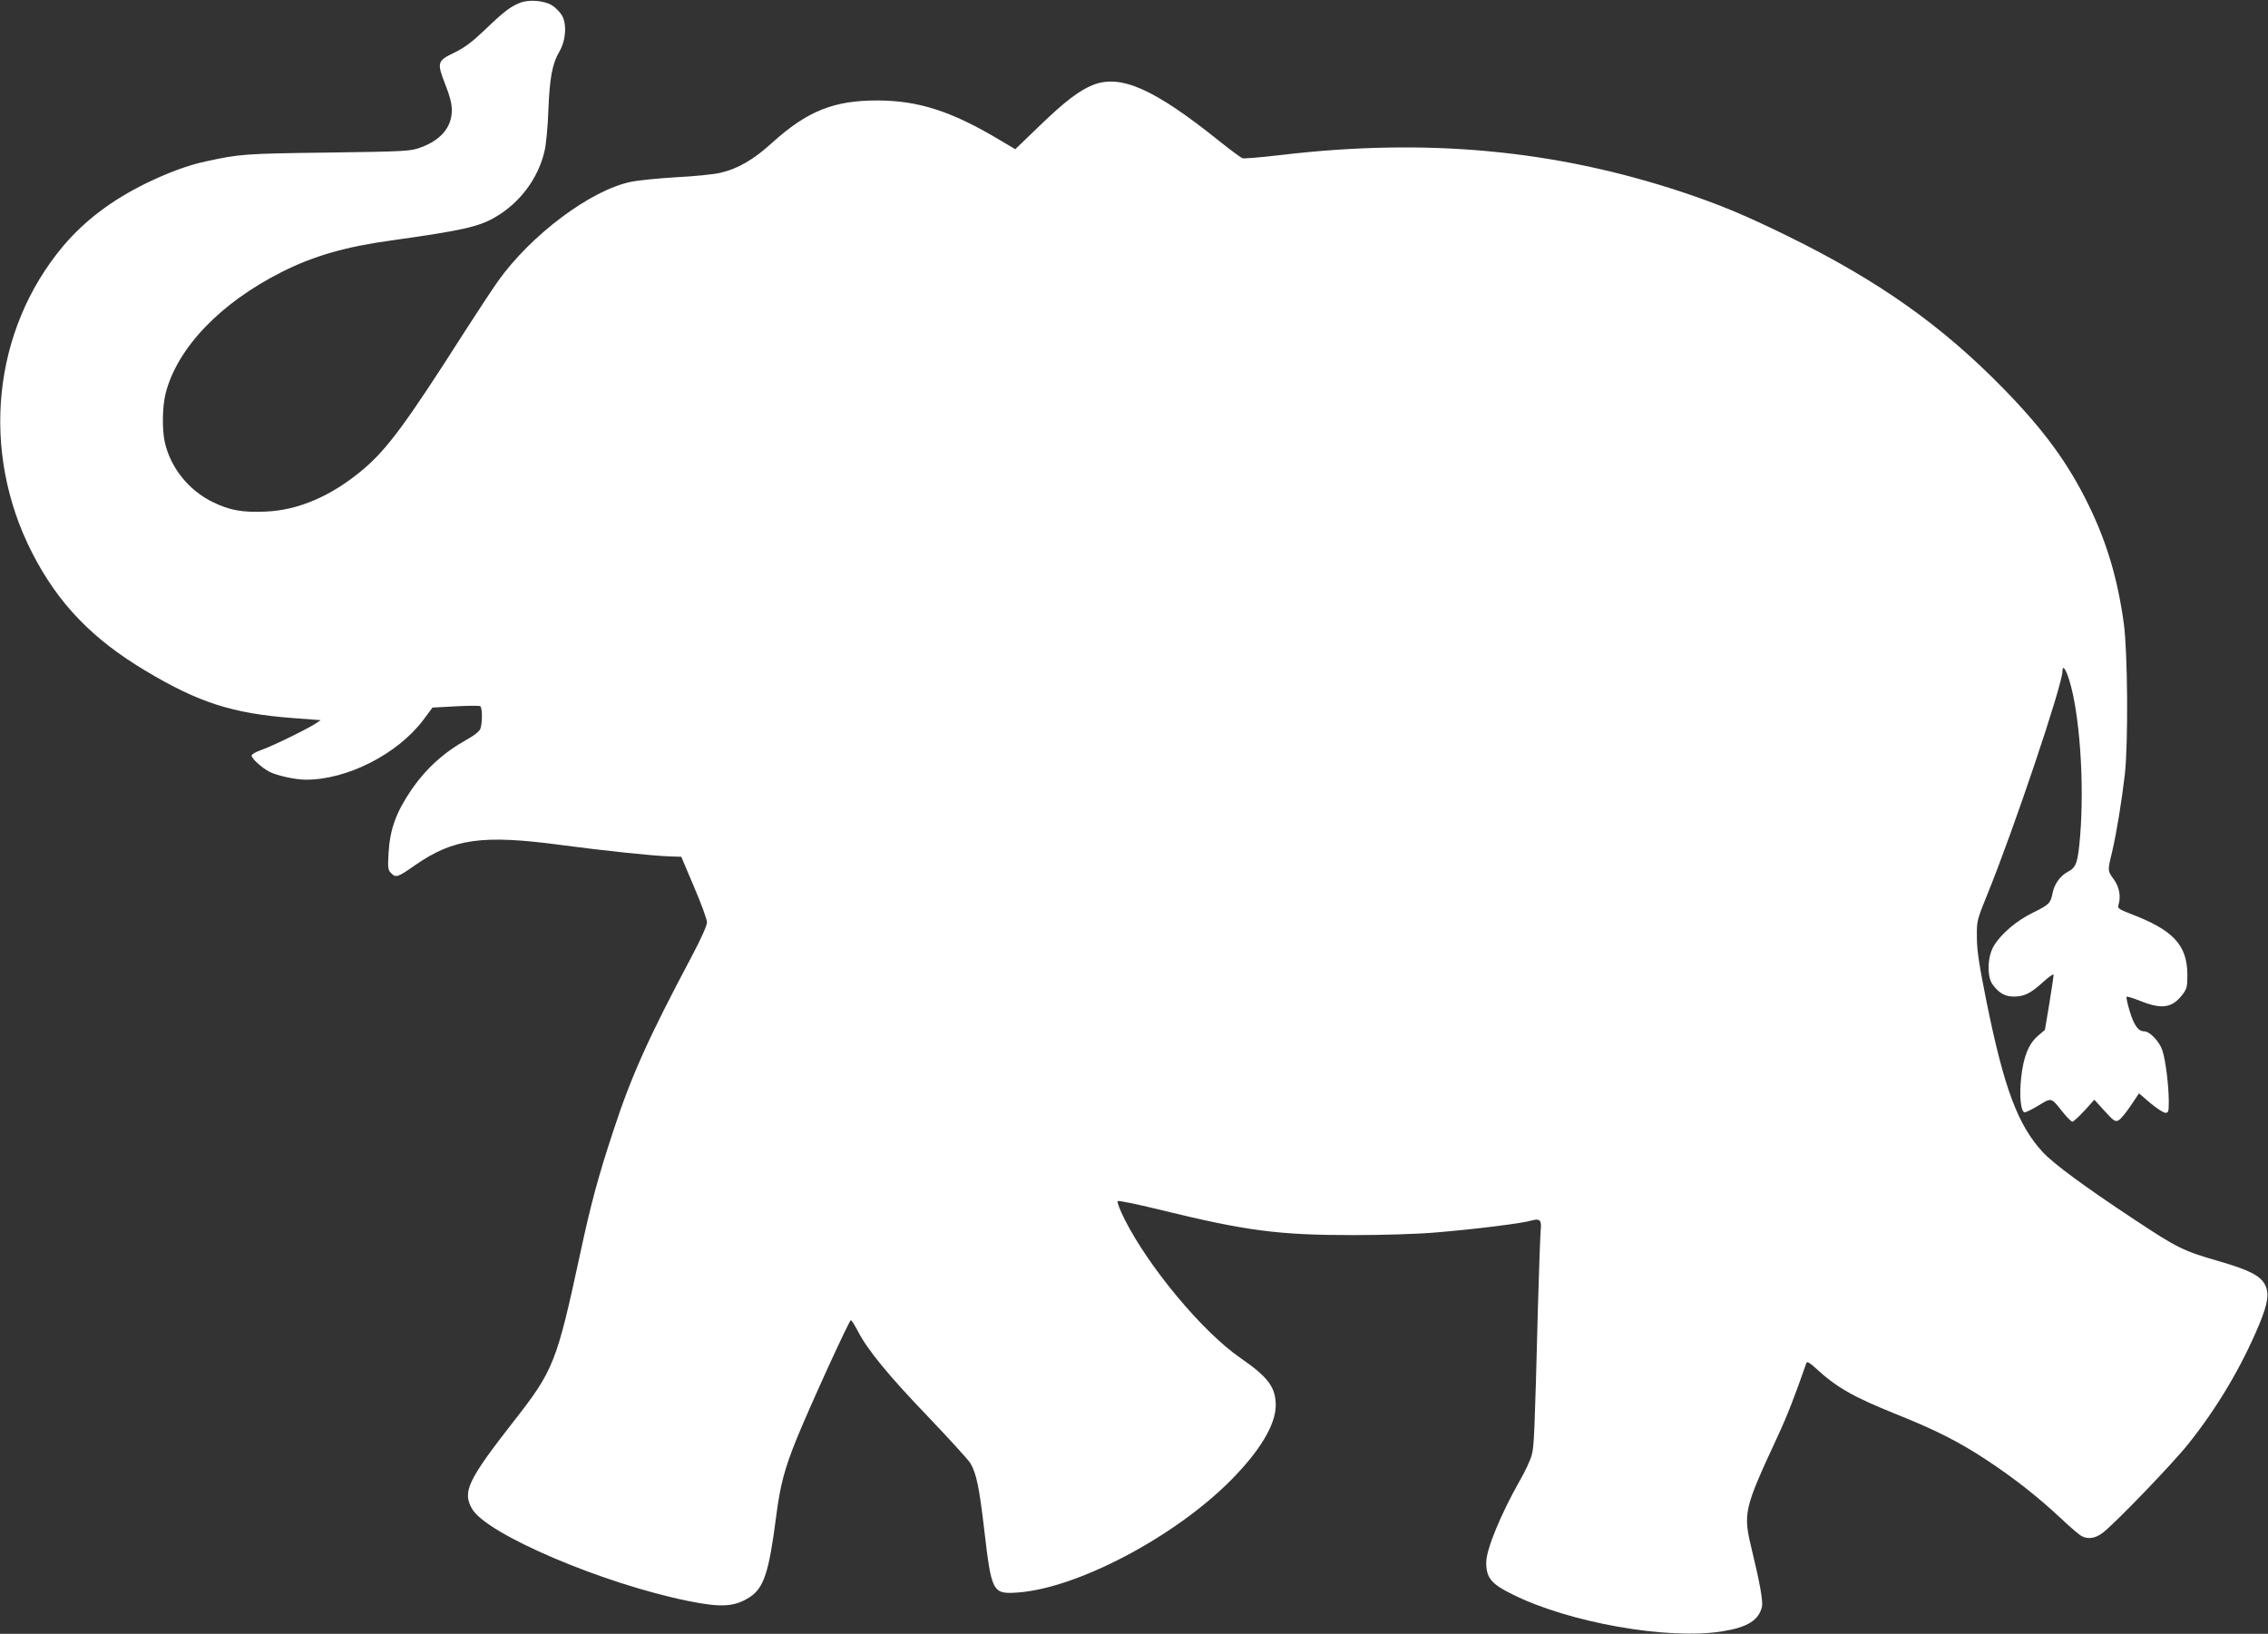
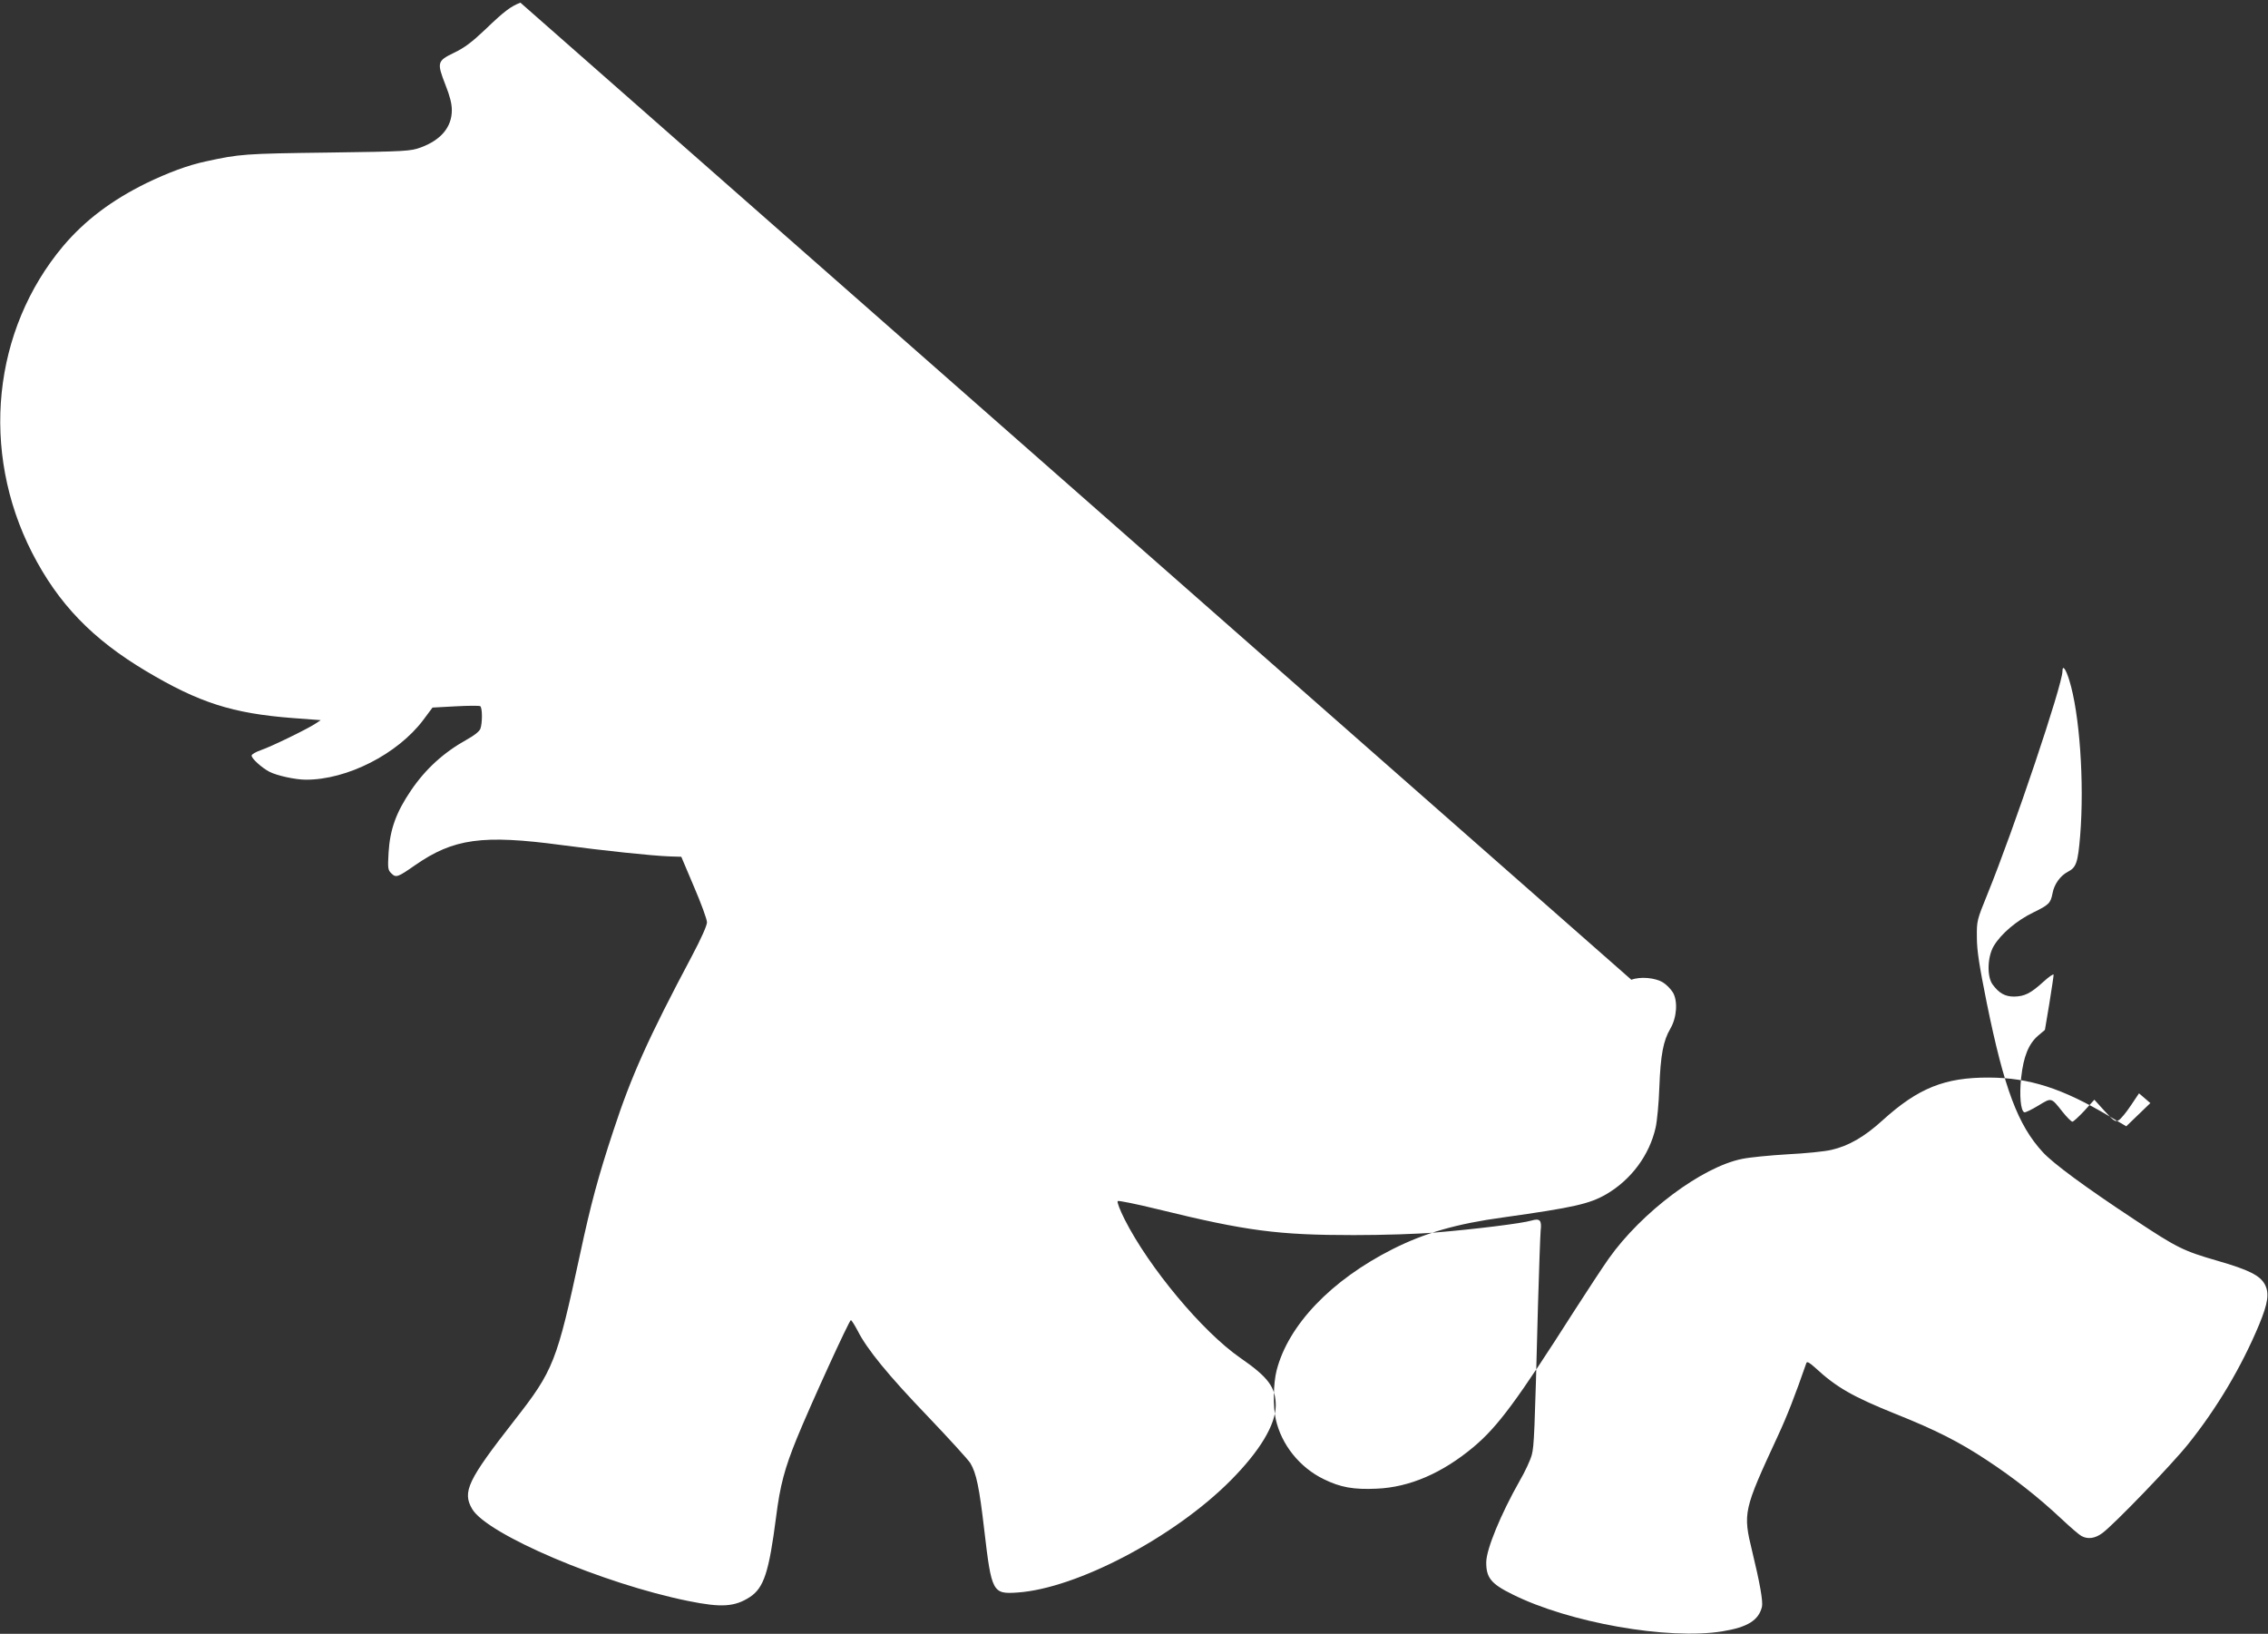
<svg xmlns="http://www.w3.org/2000/svg" version="1.0" width="1280pt" height="922pt" viewBox="0 0 1280 922" preserveAspectRatio="xMidYMid meet">
  <rect x="0" y="0" width="1280" height="922" fill="#333333" stroke="none" />
  <g transform="translate(0,922) scale(0.1,-0.1)" fill="#ffffff" stroke="none">
-     <path d="M2937 9205 c-54 -21 -90 -47 -200 -153 -74 -70 -116 -102 -175 -130 -95 -46 -97 -55 -48 -181 25 -63 36 -106 36 -143 0 -95 -61 -168 -175 -210 -58 -21 -78 -23 -525 -29 -470 -6 -497 -8 -689 -50 -99 -21 -212 -63 -336 -123 -195 -96 -346 -210 -468 -354 -399 -475 -469 -1157 -176 -1731 147 -287 339 -487 643 -668 300 -179 489 -239 826 -265 l160 -12 -27 -18 c-42 -29 -251 -131 -310 -151 -29 -10 -53 -24 -53 -31 0 -17 58 -69 100 -91 42 -22 147 -45 206 -45 233 -1 518 145 662 336 l53 71 130 7 c71 4 134 4 139 1 13 -8 13 -96 1 -128 -6 -15 -35 -38 -77 -61 -129 -72 -231 -164 -314 -286 -85 -125 -119 -221 -127 -351 -5 -89 -4 -98 15 -117 27 -27 36 -23 134 45 217 151 381 174 828 114 242 -32 505 -60 610 -64 l65 -2 72 -170 c40 -93 73 -183 73 -200 0 -18 -33 -92 -85 -190 -247 -465 -342 -677 -443 -985 -86 -260 -128 -417 -187 -692 -133 -616 -150 -660 -372 -944 -264 -338 -295 -403 -238 -500 84 -143 739 -422 1220 -519 187 -38 262 -33 348 23 78 52 107 140 147 451 23 181 48 274 118 446 76 186 295 665 304 665 4 0 21 -27 38 -59 52 -104 174 -253 398 -486 119 -125 227 -243 239 -263 33 -56 50 -135 78 -377 41 -351 47 -362 188 -352 334 23 884 312 1202 632 165 166 254 314 255 423 0 103 -42 160 -200 269 -214 148 -516 511 -653 782 -26 52 -44 98 -39 103 4 4 108 -17 230 -47 497 -122 676 -145 1102 -145 164 0 362 6 465 15 217 18 485 51 538 67 48 14 59 2 52 -57 -2 -22 -9 -211 -15 -420 -19 -734 -22 -795 -35 -845 -7 -28 -38 -95 -69 -148 -106 -187 -187 -384 -188 -457 -1 -88 27 -123 147 -182 319 -160 880 -259 1186 -209 142 23 204 62 223 138 7 30 -12 136 -55 313 -53 218 -50 231 144 650 53 114 97 227 162 414 4 9 18 1 49 -27 121 -112 213 -164 456 -262 223 -89 357 -157 510 -258 154 -101 294 -211 425 -334 50 -47 100 -90 112 -96 36 -20 78 -14 119 17 63 46 392 387 483 501 162 202 301 435 401 675 50 121 58 176 33 225 -27 52 -91 84 -268 135 -194 56 -229 74 -465 230 -285 188 -462 319 -521 383 -141 153 -218 360 -316 841 -43 214 -56 297 -56 371 -1 94 0 97 60 245 149 366 423 1181 423 1257 0 38 18 15 38 -49 59 -188 86 -579 62 -878 -13 -155 -22 -180 -70 -205 -42 -22 -77 -70 -86 -121 -11 -56 -20 -65 -108 -108 -95 -46 -183 -121 -224 -190 -36 -61 -39 -173 -6 -217 36 -49 70 -68 121 -68 59 1 94 18 167 85 31 28 56 45 56 38 0 -8 -11 -81 -24 -162 l-25 -149 -39 -33 c-53 -46 -82 -117 -95 -236 -11 -99 -3 -189 18 -196 6 -2 41 15 79 38 76 46 71 47 137 -36 24 -30 49 -55 55 -55 6 0 36 28 68 62 l56 62 58 -64 c52 -57 60 -62 79 -52 12 7 42 43 68 82 l47 70 64 -55 c36 -30 74 -55 85 -55 17 0 19 7 19 63 0 90 -18 235 -36 289 -16 50 -71 108 -103 108 -33 0 -57 33 -81 112 -13 43 -21 80 -18 83 3 3 39 -8 81 -25 118 -47 177 -38 234 37 25 33 28 44 28 112 -1 169 -80 253 -323 345 -64 25 -72 31 -66 49 15 47 5 100 -25 143 -37 50 -37 49 -11 156 25 106 55 290 72 438 20 180 16 694 -6 853 -35 253 -96 458 -201 672 -114 232 -248 416 -475 649 -348 357 -705 610 -1215 861 -244 120 -388 180 -604 252 -723 239 -1446 305 -2264 208 -110 -13 -206 -21 -215 -18 -10 4 -69 48 -132 98 -364 292 -553 376 -708 317 -78 -30 -161 -93 -306 -233 l-136 -131 -93 55 c-268 160 -454 219 -682 220 -249 1 -399 -59 -600 -241 -102 -93 -192 -145 -289 -167 -36 -9 -147 -20 -247 -25 -99 -6 -215 -17 -257 -26 -226 -45 -567 -300 -753 -563 -36 -51 -121 -181 -190 -288 -327 -513 -435 -659 -573 -775 -176 -147 -360 -227 -546 -235 -131 -6 -204 7 -300 54 -135 66 -238 194 -270 338 -16 72 -14 202 5 276 66 256 308 509 655 684 181 91 360 143 625 179 398 56 486 76 581 131 140 82 243 220 278 376 8 35 18 138 21 229 7 181 22 261 62 329 37 63 43 157 14 205 -12 19 -37 45 -56 56 -44 27 -128 34 -178 15z" />
+     <path d="M2937 9205 c-54 -21 -90 -47 -200 -153 -74 -70 -116 -102 -175 -130 -95 -46 -97 -55 -48 -181 25 -63 36 -106 36 -143 0 -95 -61 -168 -175 -210 -58 -21 -78 -23 -525 -29 -470 -6 -497 -8 -689 -50 -99 -21 -212 -63 -336 -123 -195 -96 -346 -210 -468 -354 -399 -475 -469 -1157 -176 -1731 147 -287 339 -487 643 -668 300 -179 489 -239 826 -265 l160 -12 -27 -18 c-42 -29 -251 -131 -310 -151 -29 -10 -53 -24 -53 -31 0 -17 58 -69 100 -91 42 -22 147 -45 206 -45 233 -1 518 145 662 336 l53 71 130 7 c71 4 134 4 139 1 13 -8 13 -96 1 -128 -6 -15 -35 -38 -77 -61 -129 -72 -231 -164 -314 -286 -85 -125 -119 -221 -127 -351 -5 -89 -4 -98 15 -117 27 -27 36 -23 134 45 217 151 381 174 828 114 242 -32 505 -60 610 -64 l65 -2 72 -170 c40 -93 73 -183 73 -200 0 -18 -33 -92 -85 -190 -247 -465 -342 -677 -443 -985 -86 -260 -128 -417 -187 -692 -133 -616 -150 -660 -372 -944 -264 -338 -295 -403 -238 -500 84 -143 739 -422 1220 -519 187 -38 262 -33 348 23 78 52 107 140 147 451 23 181 48 274 118 446 76 186 295 665 304 665 4 0 21 -27 38 -59 52 -104 174 -253 398 -486 119 -125 227 -243 239 -263 33 -56 50 -135 78 -377 41 -351 47 -362 188 -352 334 23 884 312 1202 632 165 166 254 314 255 423 0 103 -42 160 -200 269 -214 148 -516 511 -653 782 -26 52 -44 98 -39 103 4 4 108 -17 230 -47 497 -122 676 -145 1102 -145 164 0 362 6 465 15 217 18 485 51 538 67 48 14 59 2 52 -57 -2 -22 -9 -211 -15 -420 -19 -734 -22 -795 -35 -845 -7 -28 -38 -95 -69 -148 -106 -187 -187 -384 -188 -457 -1 -88 27 -123 147 -182 319 -160 880 -259 1186 -209 142 23 204 62 223 138 7 30 -12 136 -55 313 -53 218 -50 231 144 650 53 114 97 227 162 414 4 9 18 1 49 -27 121 -112 213 -164 456 -262 223 -89 357 -157 510 -258 154 -101 294 -211 425 -334 50 -47 100 -90 112 -96 36 -20 78 -14 119 17 63 46 392 387 483 501 162 202 301 435 401 675 50 121 58 176 33 225 -27 52 -91 84 -268 135 -194 56 -229 74 -465 230 -285 188 -462 319 -521 383 -141 153 -218 360 -316 841 -43 214 -56 297 -56 371 -1 94 0 97 60 245 149 366 423 1181 423 1257 0 38 18 15 38 -49 59 -188 86 -579 62 -878 -13 -155 -22 -180 -70 -205 -42 -22 -77 -70 -86 -121 -11 -56 -20 -65 -108 -108 -95 -46 -183 -121 -224 -190 -36 -61 -39 -173 -6 -217 36 -49 70 -68 121 -68 59 1 94 18 167 85 31 28 56 45 56 38 0 -8 -11 -81 -24 -162 l-25 -149 -39 -33 c-53 -46 -82 -117 -95 -236 -11 -99 -3 -189 18 -196 6 -2 41 15 79 38 76 46 71 47 137 -36 24 -30 49 -55 55 -55 6 0 36 28 68 62 l56 62 58 -64 c52 -57 60 -62 79 -52 12 7 42 43 68 82 l47 70 64 -55 l-136 -131 -93 55 c-268 160 -454 219 -682 220 -249 1 -399 -59 -600 -241 -102 -93 -192 -145 -289 -167 -36 -9 -147 -20 -247 -25 -99 -6 -215 -17 -257 -26 -226 -45 -567 -300 -753 -563 -36 -51 -121 -181 -190 -288 -327 -513 -435 -659 -573 -775 -176 -147 -360 -227 -546 -235 -131 -6 -204 7 -300 54 -135 66 -238 194 -270 338 -16 72 -14 202 5 276 66 256 308 509 655 684 181 91 360 143 625 179 398 56 486 76 581 131 140 82 243 220 278 376 8 35 18 138 21 229 7 181 22 261 62 329 37 63 43 157 14 205 -12 19 -37 45 -56 56 -44 27 -128 34 -178 15z" />
  </g>
</svg>